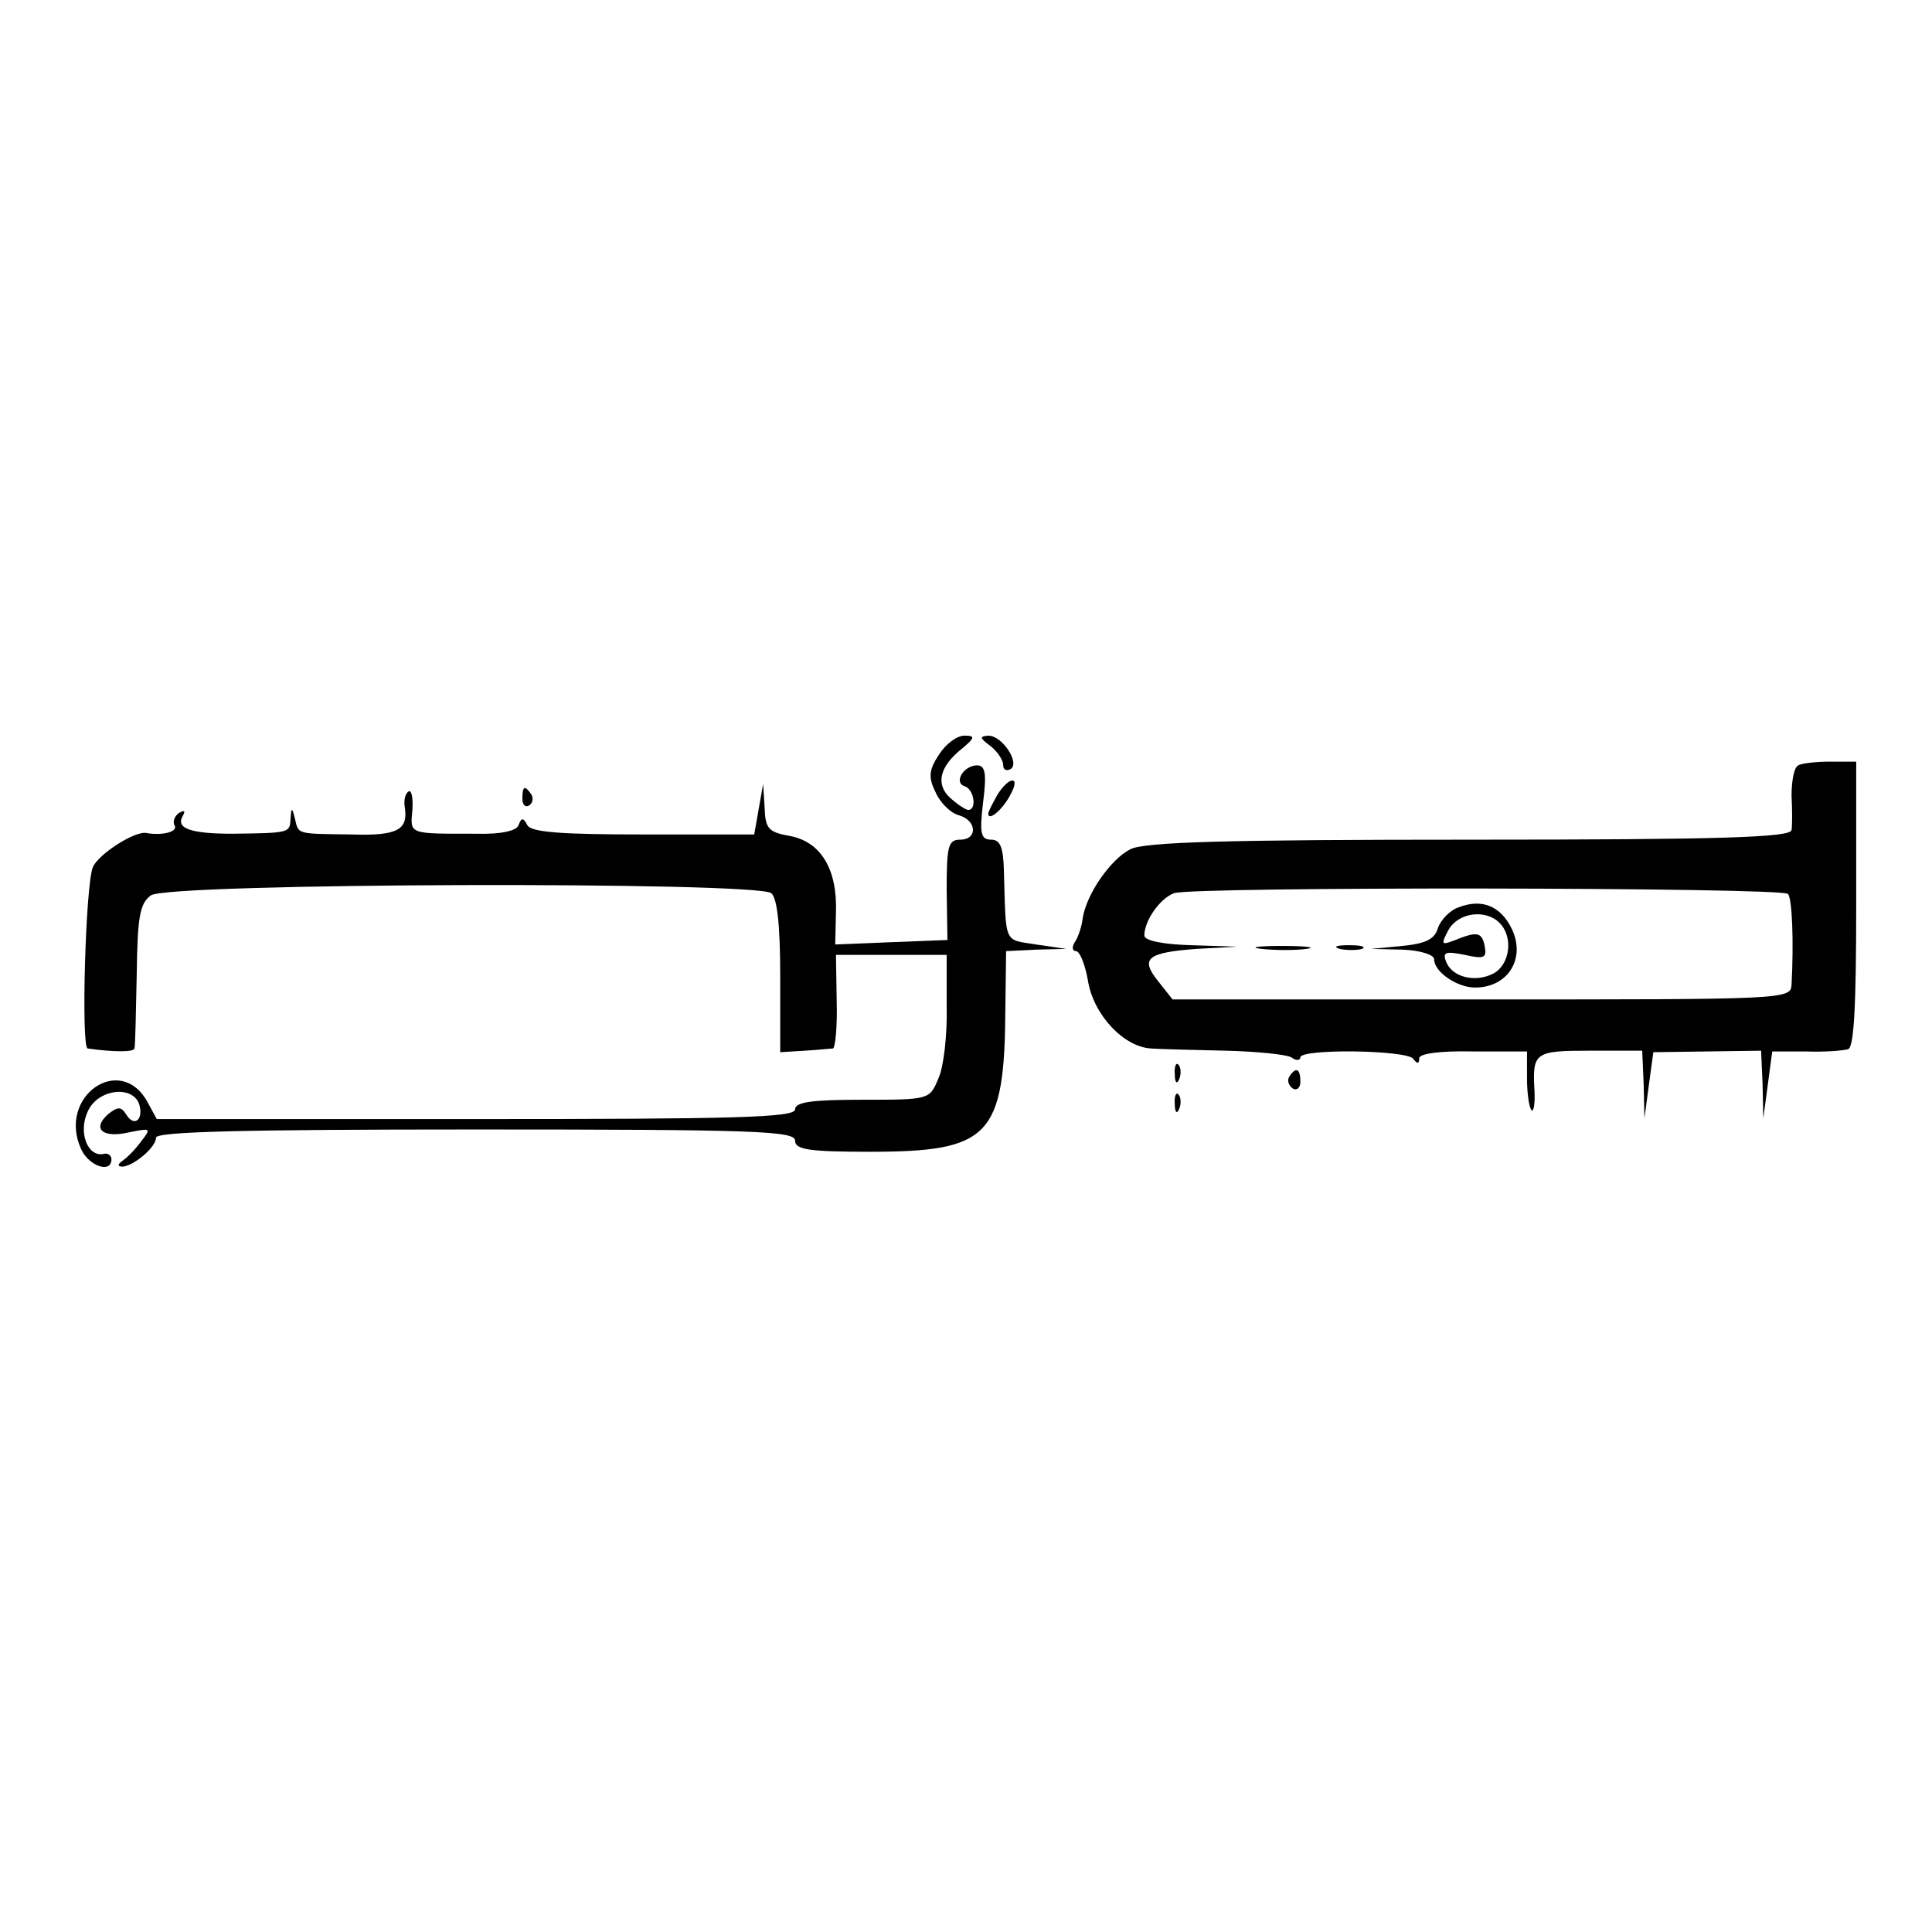
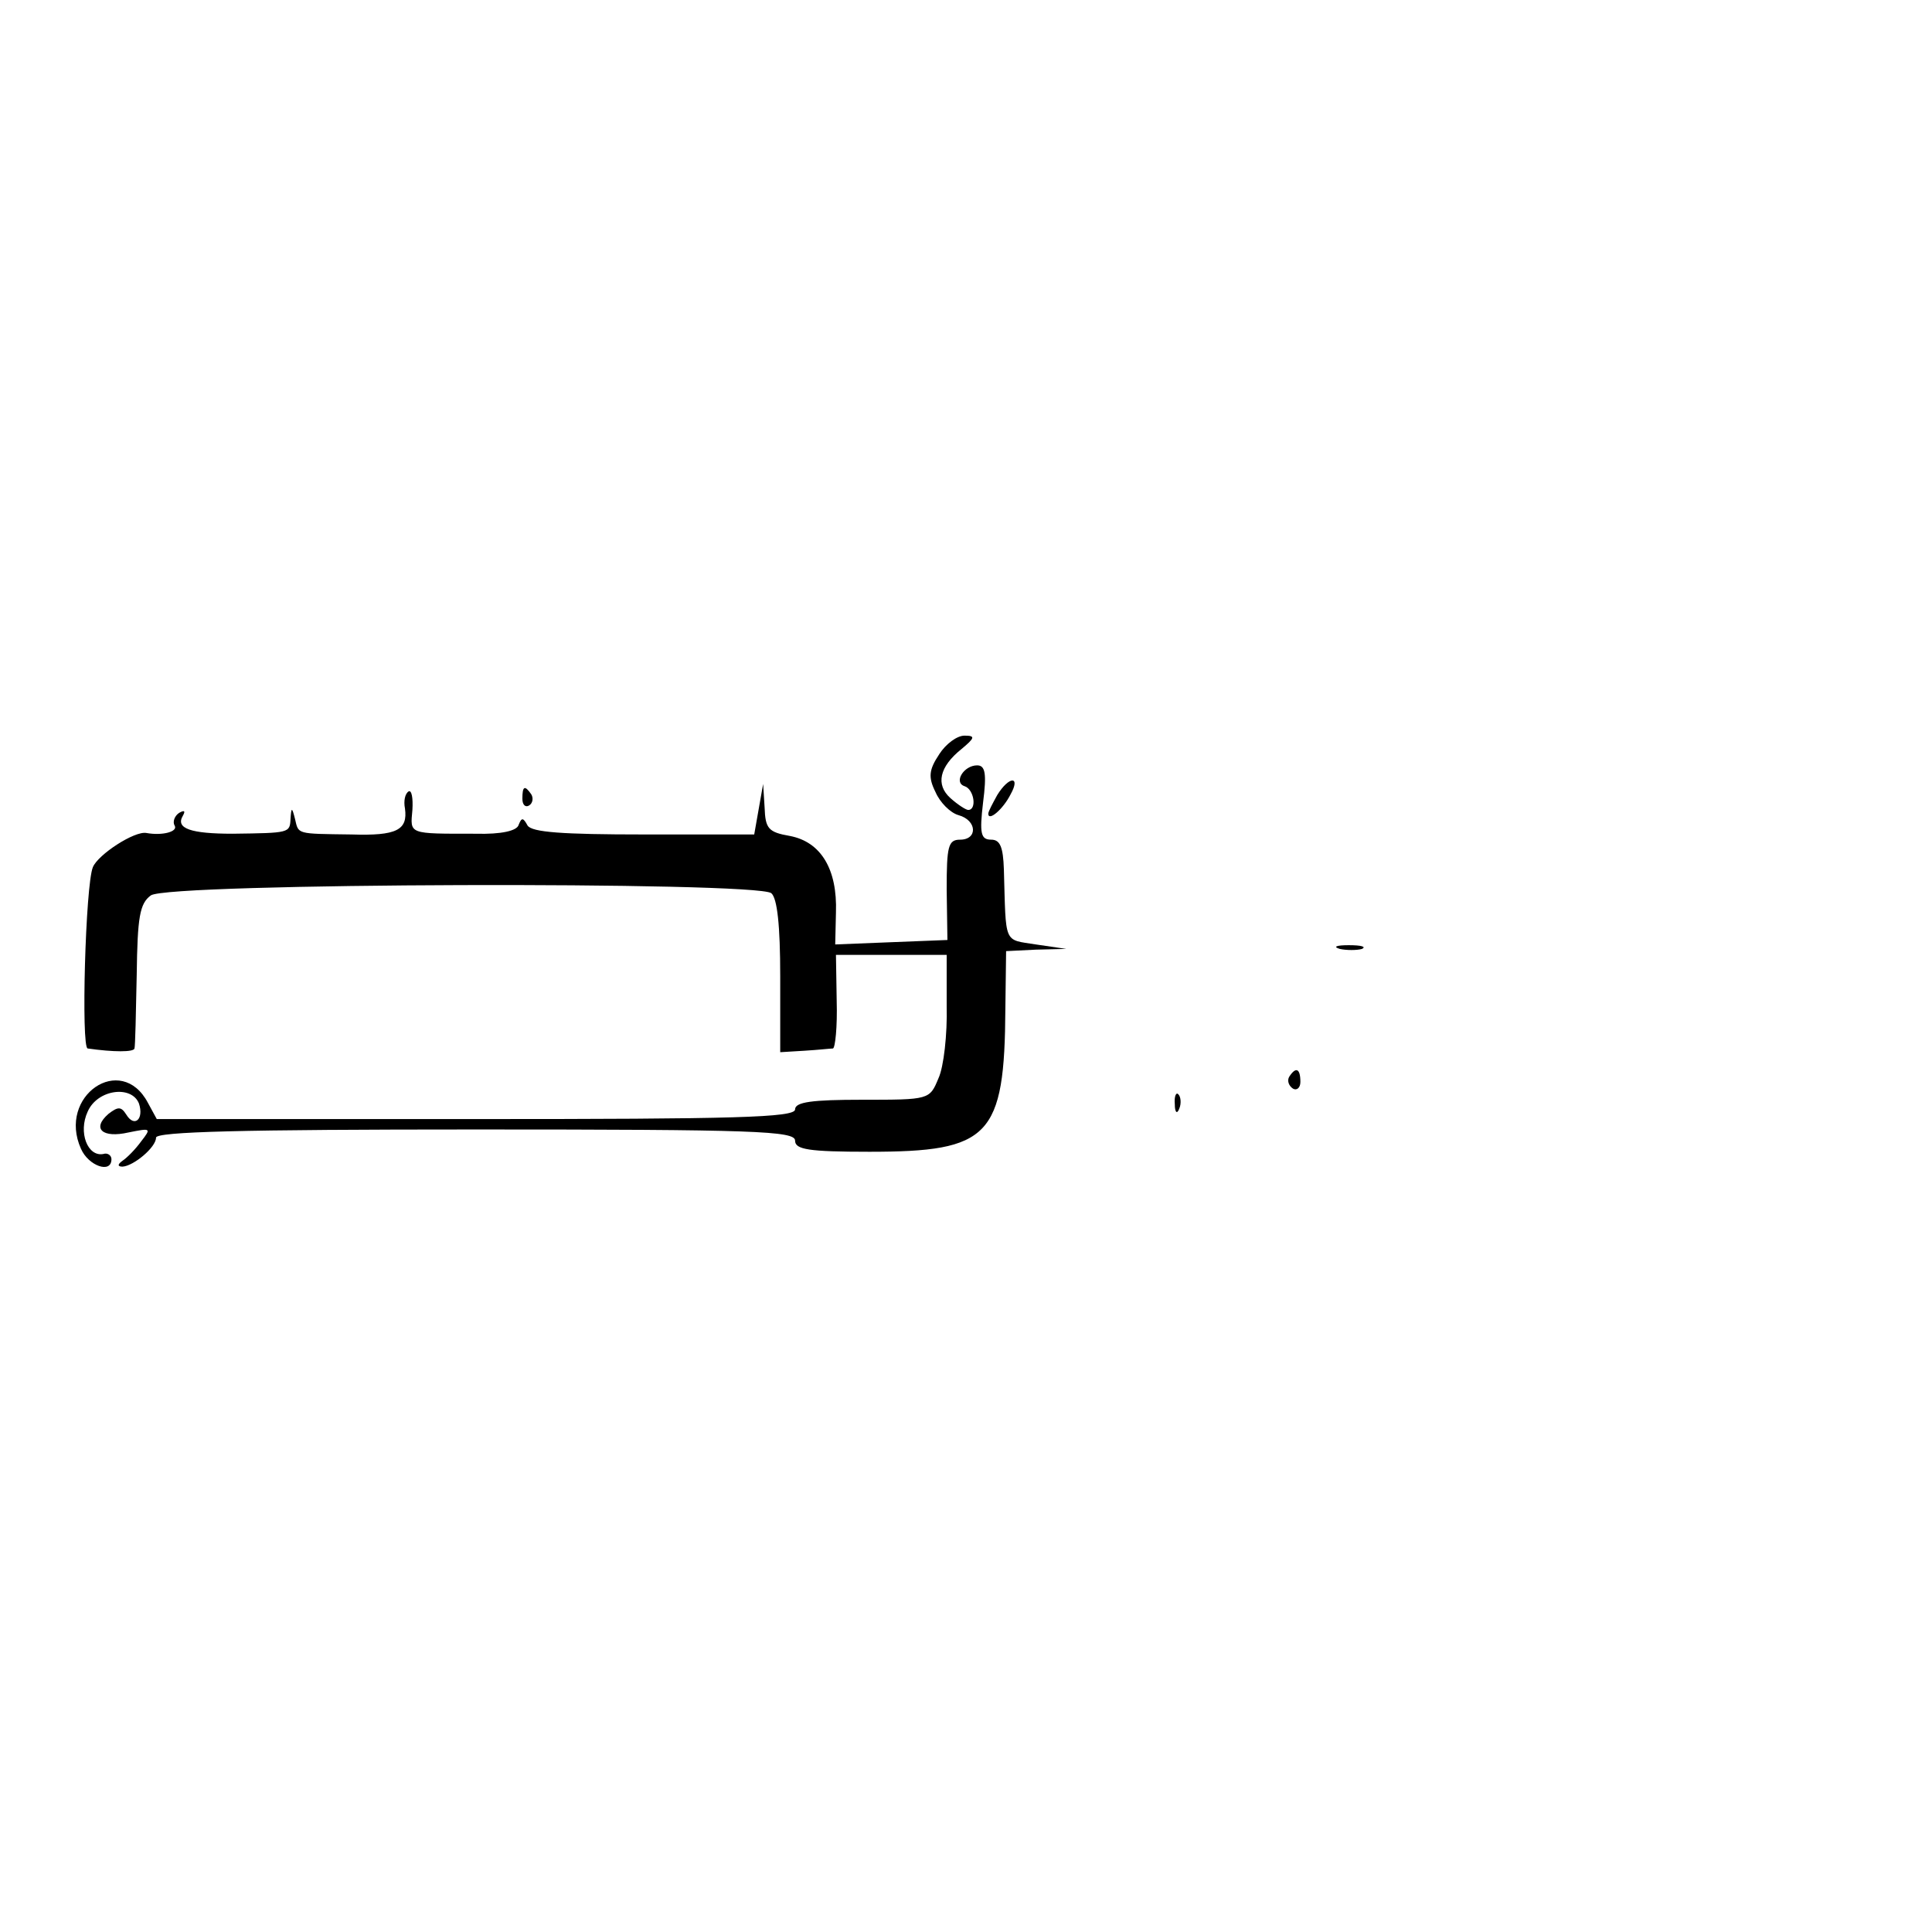
<svg xmlns="http://www.w3.org/2000/svg" version="1.0" width="260pt" height="260pt" viewBox="0 0 260 260" preserveAspectRatio="xMidYMid meet">
  <g transform="translate(0,260) scale(0.1,-0.1)" fill="#000000" stroke="none">
    <path d="M1264 1585 c-14 -21 -15 -31 -5 -51 6 -14 20 -28 31 -31 25 -7 26 -33 2 -33 -16 0 -18 -9 -18 -67 l1 -68 -76 -3 -75 -3 1 43 c2 58 -20 95 -62 103 -29 5 -33 10 -34 38 l-2 32 -6 -34 -6 -34 -148 0 c-111 0 -151 3 -157 12 -6 11 -8 11 -12 1 -2 -8 -23 -13 -58 -12 -91 0 -88 -1 -85 32 1 16 -1 27 -5 25 -5 -3 -7 -13 -5 -23 4 -29 -11 -37 -72 -35 -75 1 -71 0 -76 21 -4 16 -5 16 -6 0 -1 -19 -1 -19 -78 -20 -56 0 -77 7 -67 24 4 7 2 8 -5 4 -6 -4 -9 -12 -6 -17 5 -8 -16 -14 -38 -10 -16 3 -65 -29 -72 -46 -10 -24 -16 -243 -7 -244 35 -5 62 -5 63 0 1 3 2 48 3 99 1 78 4 96 19 107 23 17 814 19 835 3 8 -7 12 -43 12 -112 l0 -102 33 2 c17 1 35 3 38 3 3 1 6 29 5 64 l-1 62 74 0 75 0 0 -69 c1 -38 -4 -82 -11 -97 -12 -29 -12 -29 -103 -29 -67 0 -90 -3 -90 -13 0 -11 -82 -13 -429 -13 l-430 0 -12 22 c-36 68 -122 9 -90 -62 10 -23 41 -34 41 -14 0 5 -5 9 -11 7 -21 -4 -34 29 -21 57 13 30 59 36 69 11 7 -21 -6 -33 -17 -15 -7 11 -11 11 -24 1 -23 -20 -8 -33 27 -25 30 6 31 6 17 -12 -8 -11 -19 -22 -25 -26 -7 -5 -7 -8 0 -8 15 1 45 26 45 39 0 8 115 11 430 11 376 0 430 -2 430 -15 0 -12 18 -15 100 -15 162 0 182 20 183 193 l1 77 40 2 41 1 -41 6 c-44 7 -40 -1 -43 101 -1 30 -5 40 -17 40 -14 0 -16 8 -11 50 5 39 3 50 -8 50 -18 0 -32 -23 -17 -28 13 -4 17 -32 5 -32 -3 0 -14 7 -24 16 -20 18 -15 42 15 66 18 15 19 18 4 18 -10 0 -25 -11 -34 -25z" />
-     <path d="M1333 1596 c9 -7 17 -19 17 -25 0 -7 4 -9 10 -6 13 8 -11 45 -30 45 -12 -1 -12 -3 3 -14z" />
-     <path d="M2420 1570 c-6 -3 -9 -22 -9 -41 1 -18 1 -40 0 -46 -1 -10 -95 -13 -433 -13 -324 0 -439 -3 -457 -13 -26 -13 -59 -60 -64 -93 -1 -10 -6 -25 -10 -31 -5 -7 -4 -13 1 -13 5 0 12 -17 16 -39 7 -46 48 -90 85 -92 14 -1 60 -2 101 -3 41 -1 81 -5 88 -9 6 -5 12 -4 12 0 0 12 144 10 152 -2 5 -7 8 -7 8 1 0 6 28 10 72 9 l73 0 0 -37 c0 -20 3 -39 6 -42 3 -3 5 9 4 27 -3 51 1 53 75 53 l70 0 2 -46 1 -45 6 45 6 44 73 1 72 1 2 -45 1 -46 6 45 6 45 45 0 c25 -1 50 1 57 3 8 2 11 57 11 195 l0 192 -35 0 c-18 0 -38 -2 -43 -5z m-14 -173 c6 -5 8 -66 5 -122 -1 -20 -7 -20 -417 -20 l-416 0 -19 24 c-25 31 -16 39 51 44 l55 3 -62 2 c-37 1 -63 6 -63 13 0 20 21 50 40 57 23 9 818 8 826 -1z" />
-     <path d="M1963 1379 c-12 -4 -24 -17 -28 -28 -4 -15 -17 -21 -48 -24 l-42 -4 43 -1 c24 -1 42 -7 42 -13 0 -17 31 -38 55 -38 45 0 69 40 49 80 -15 30 -40 40 -71 28z m55 -21 c19 -19 14 -56 -8 -68 -25 -13 -56 -5 -64 16 -5 13 0 14 25 9 27 -6 30 -4 27 12 -4 19 -10 20 -42 7 -16 -6 -17 -5 -7 14 13 24 50 29 69 10z" />
-     <path d="M1698 1323 c18 -2 45 -2 60 0 15 2 0 4 -33 4 -33 0 -45 -2 -27 -4z" />
    <path d="M1803 1323 c9 -2 23 -2 30 0 6 3 -1 5 -18 5 -16 0 -22 -2 -12 -5z" />
    <path d="M1342 1530 c-6 -11 -12 -22 -12 -25 0 -11 20 6 30 26 14 25 -2 25 -18 -1z" />
    <path d="M703 1525 c0 -8 4 -12 9 -9 5 3 6 10 3 15 -9 13 -12 11 -12 -6z" />
-     <path d="M1581 1154 c0 -11 3 -14 6 -6 3 7 2 16 -1 19 -3 4 -6 -2 -5 -13z" />
    <path d="M1735 1151 c-3 -5 -1 -12 5 -16 5 -3 10 1 10 9 0 18 -6 21 -15 7z" />
-     <path d="M1581 1114 c0 -11 3 -14 6 -6 3 7 2 16 -1 19 -3 4 -6 -2 -5 -13z" />
+     <path d="M1581 1114 c0 -11 3 -14 6 -6 3 7 2 16 -1 19 -3 4 -6 -2 -5 -13" />
  </g>
</svg>